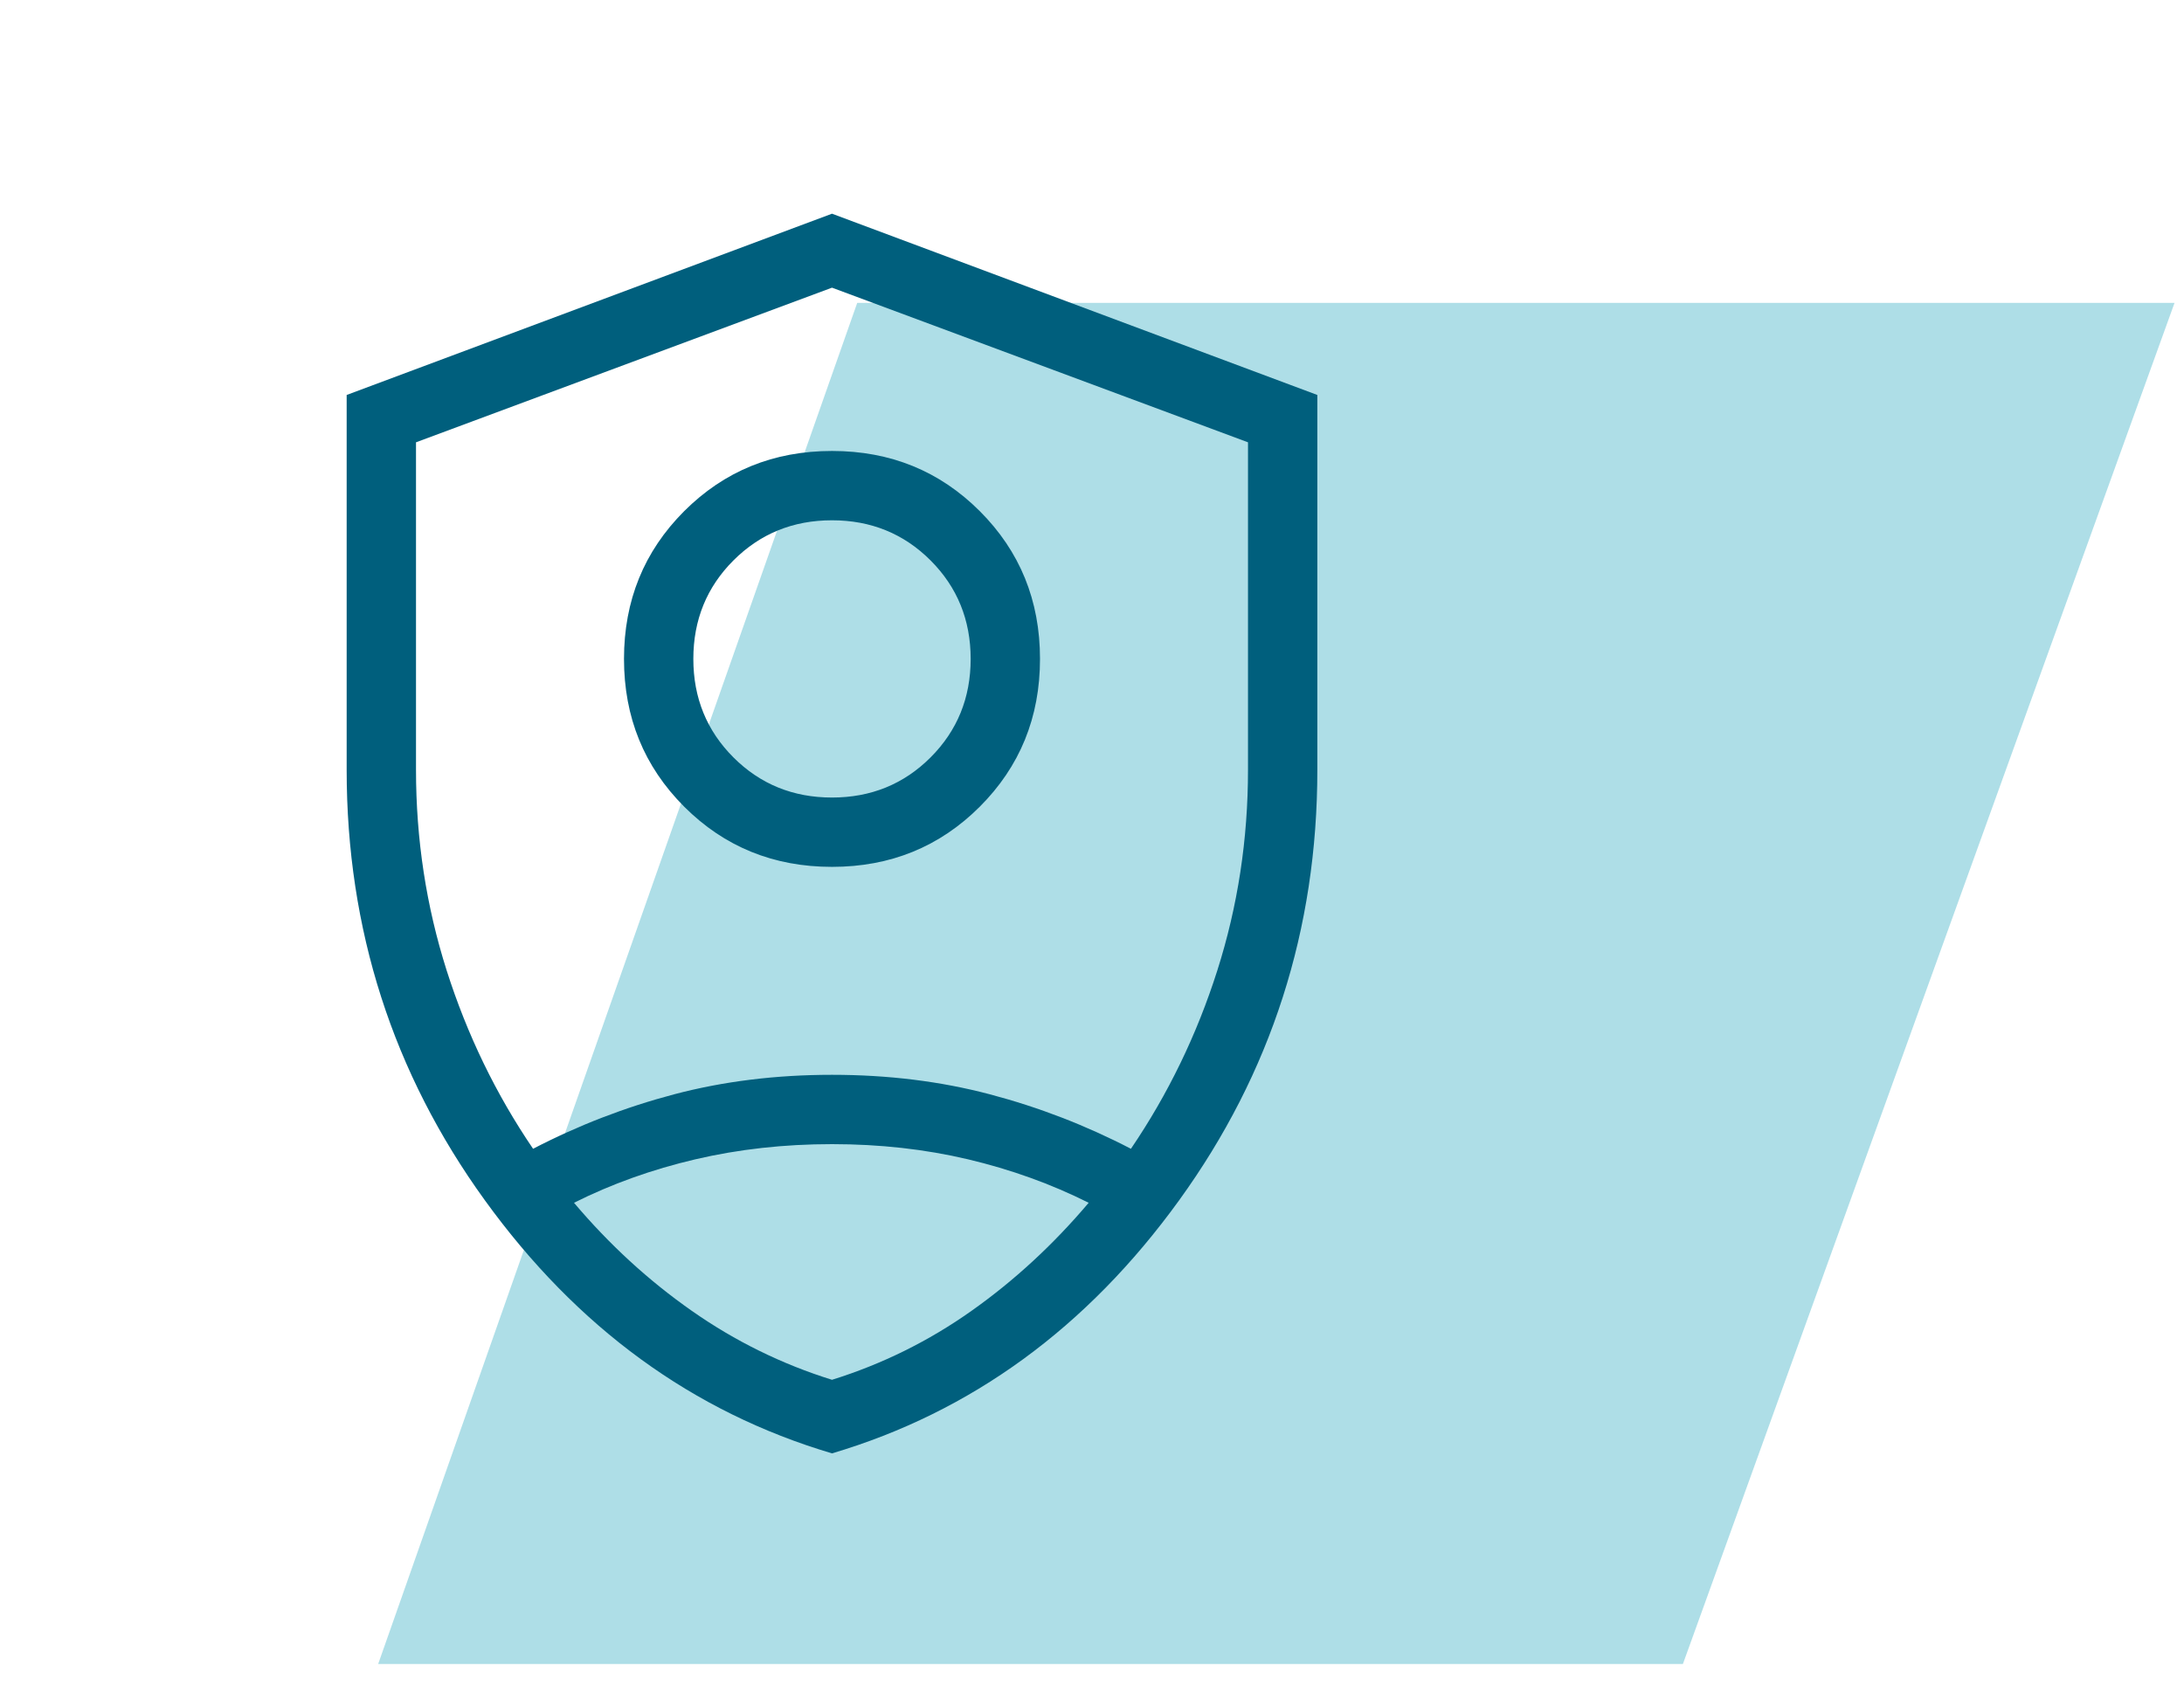
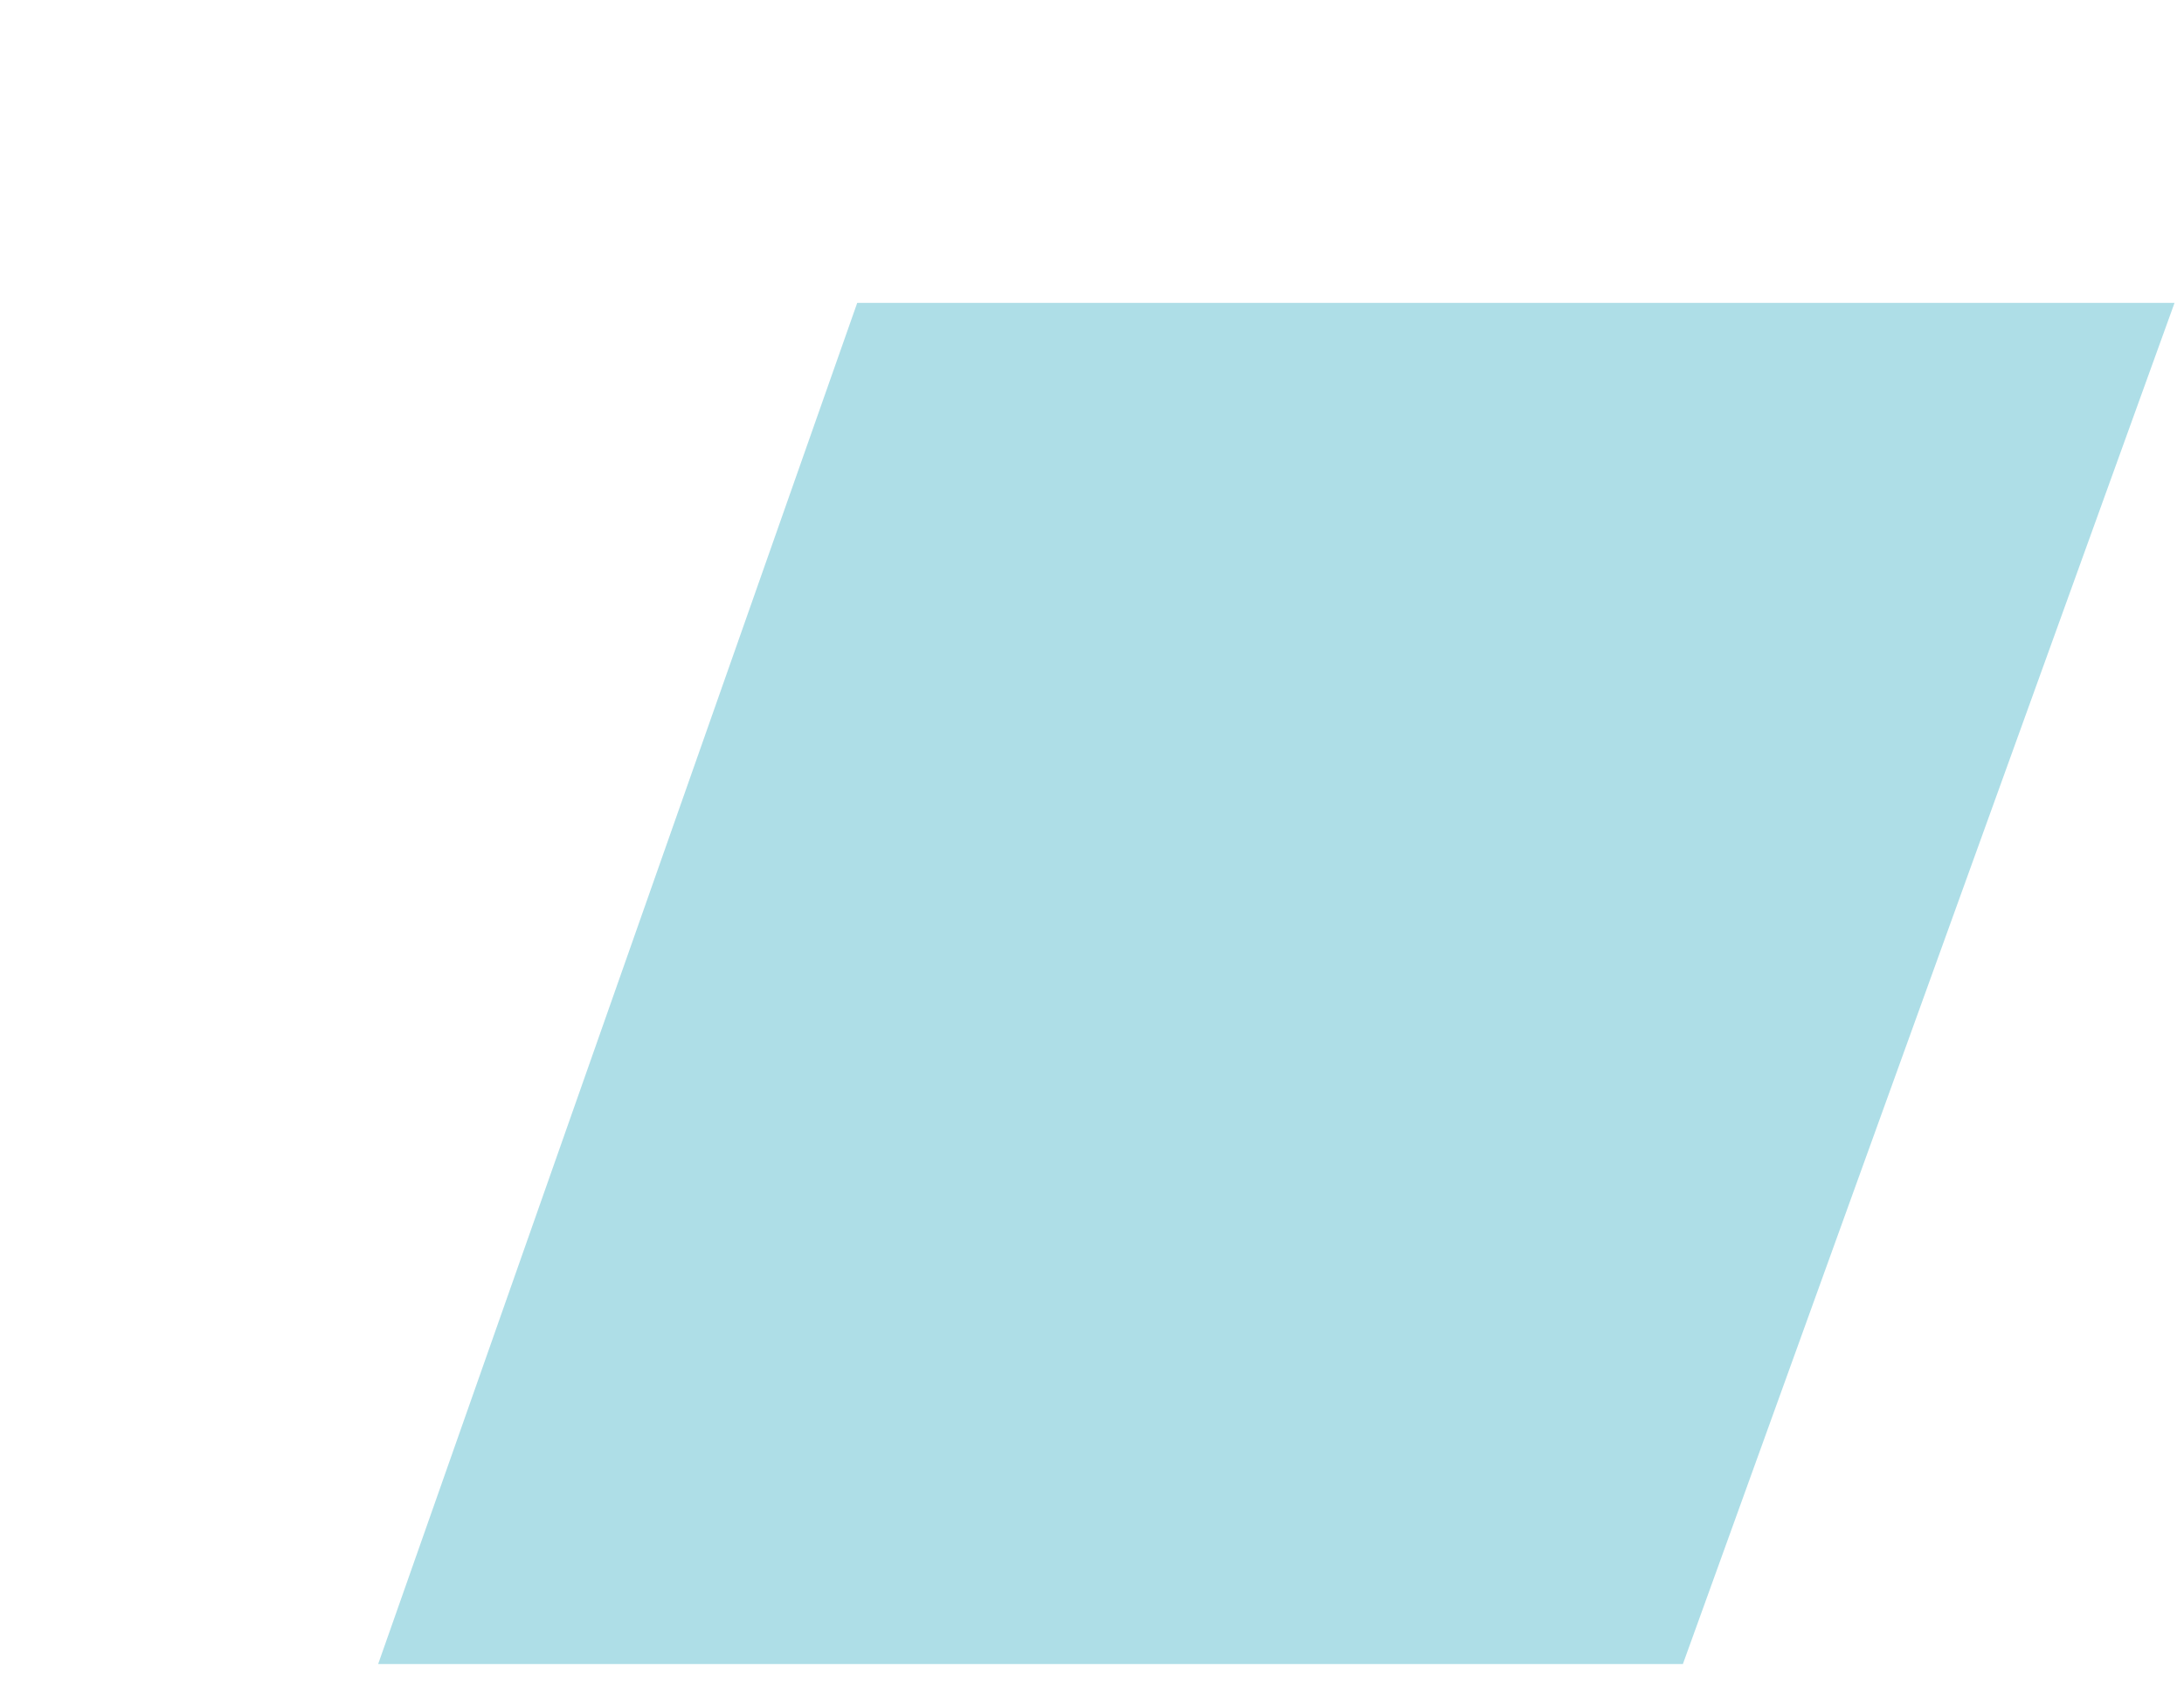
<svg xmlns="http://www.w3.org/2000/svg" width="84" height="65" viewBox="0 0 84 65" fill="none">
  <path d="M32.97 11.652H83.636L64.727 64.016H14.545L32.97 11.652Z" fill="#78C8D7" fill-opacity="0.6" />
  <mask id="mask0_58_10295" style="mask-type:alpha" maskUnits="userSpaceOnUse" x="0" y="0" width="64" height="65">
-     <rect y="0.016" width="64" height="64" fill="#D9D9D9" />
-   </mask>
+     </mask>
  <g mask="url(#mask0_58_10295)">
-     <path d="M32 33.349C29.754 33.349 27.859 32.577 26.315 31.034C24.772 29.49 24 27.595 24 25.349C24 23.103 24.772 21.208 26.315 19.664C27.859 18.121 29.754 17.349 32 17.349C34.246 17.349 36.141 18.121 37.684 19.664C39.228 21.208 40 23.103 40 25.349C40 27.595 39.228 29.49 37.684 31.034C36.141 32.577 34.246 33.349 32 33.349ZM32 30.682C33.497 30.682 34.761 30.168 35.79 29.139C36.819 28.11 37.333 26.846 37.333 25.349C37.333 23.852 36.819 22.588 35.79 21.559C34.761 20.53 33.497 20.016 32 20.016C30.503 20.016 29.239 20.53 28.21 21.559C27.181 22.588 26.667 23.852 26.667 25.349C26.667 26.846 27.181 28.11 28.21 29.139C29.239 30.168 30.503 30.682 32 30.682ZM32 55.913C26.643 54.323 22.192 51.078 18.649 46.177C15.105 41.276 13.333 35.756 13.333 29.616V15.195L32 8.221L50.667 15.195V29.616C50.667 35.756 48.895 41.276 45.351 46.177C41.808 51.078 37.357 54.323 32 55.913ZM32 11.067L16 17.016V29.616C16 32.289 16.393 34.862 17.179 37.334C17.966 39.805 19.073 42.093 20.503 44.195C22.232 43.296 24.043 42.597 25.933 42.098C27.824 41.599 29.846 41.349 32 41.349C34.154 41.349 36.176 41.599 38.067 42.098C39.957 42.597 41.767 43.296 43.497 44.195C44.926 42.093 46.034 39.805 46.82 37.334C47.607 34.862 48 32.289 48 29.616V17.016L32 11.067ZM32 44.016C30.161 44.016 28.409 44.211 26.744 44.6C25.078 44.99 23.523 45.547 22.077 46.272C23.434 47.879 24.945 49.265 26.61 50.431C28.275 51.597 30.072 52.481 32 53.082C33.928 52.481 35.716 51.597 37.364 50.431C39.012 49.265 40.514 47.879 41.872 46.272C40.425 45.547 38.879 44.99 37.231 44.6C35.583 44.211 33.839 44.016 32 44.016Z" fill="#005F7D" />
-   </g>
+     </g>
</svg>